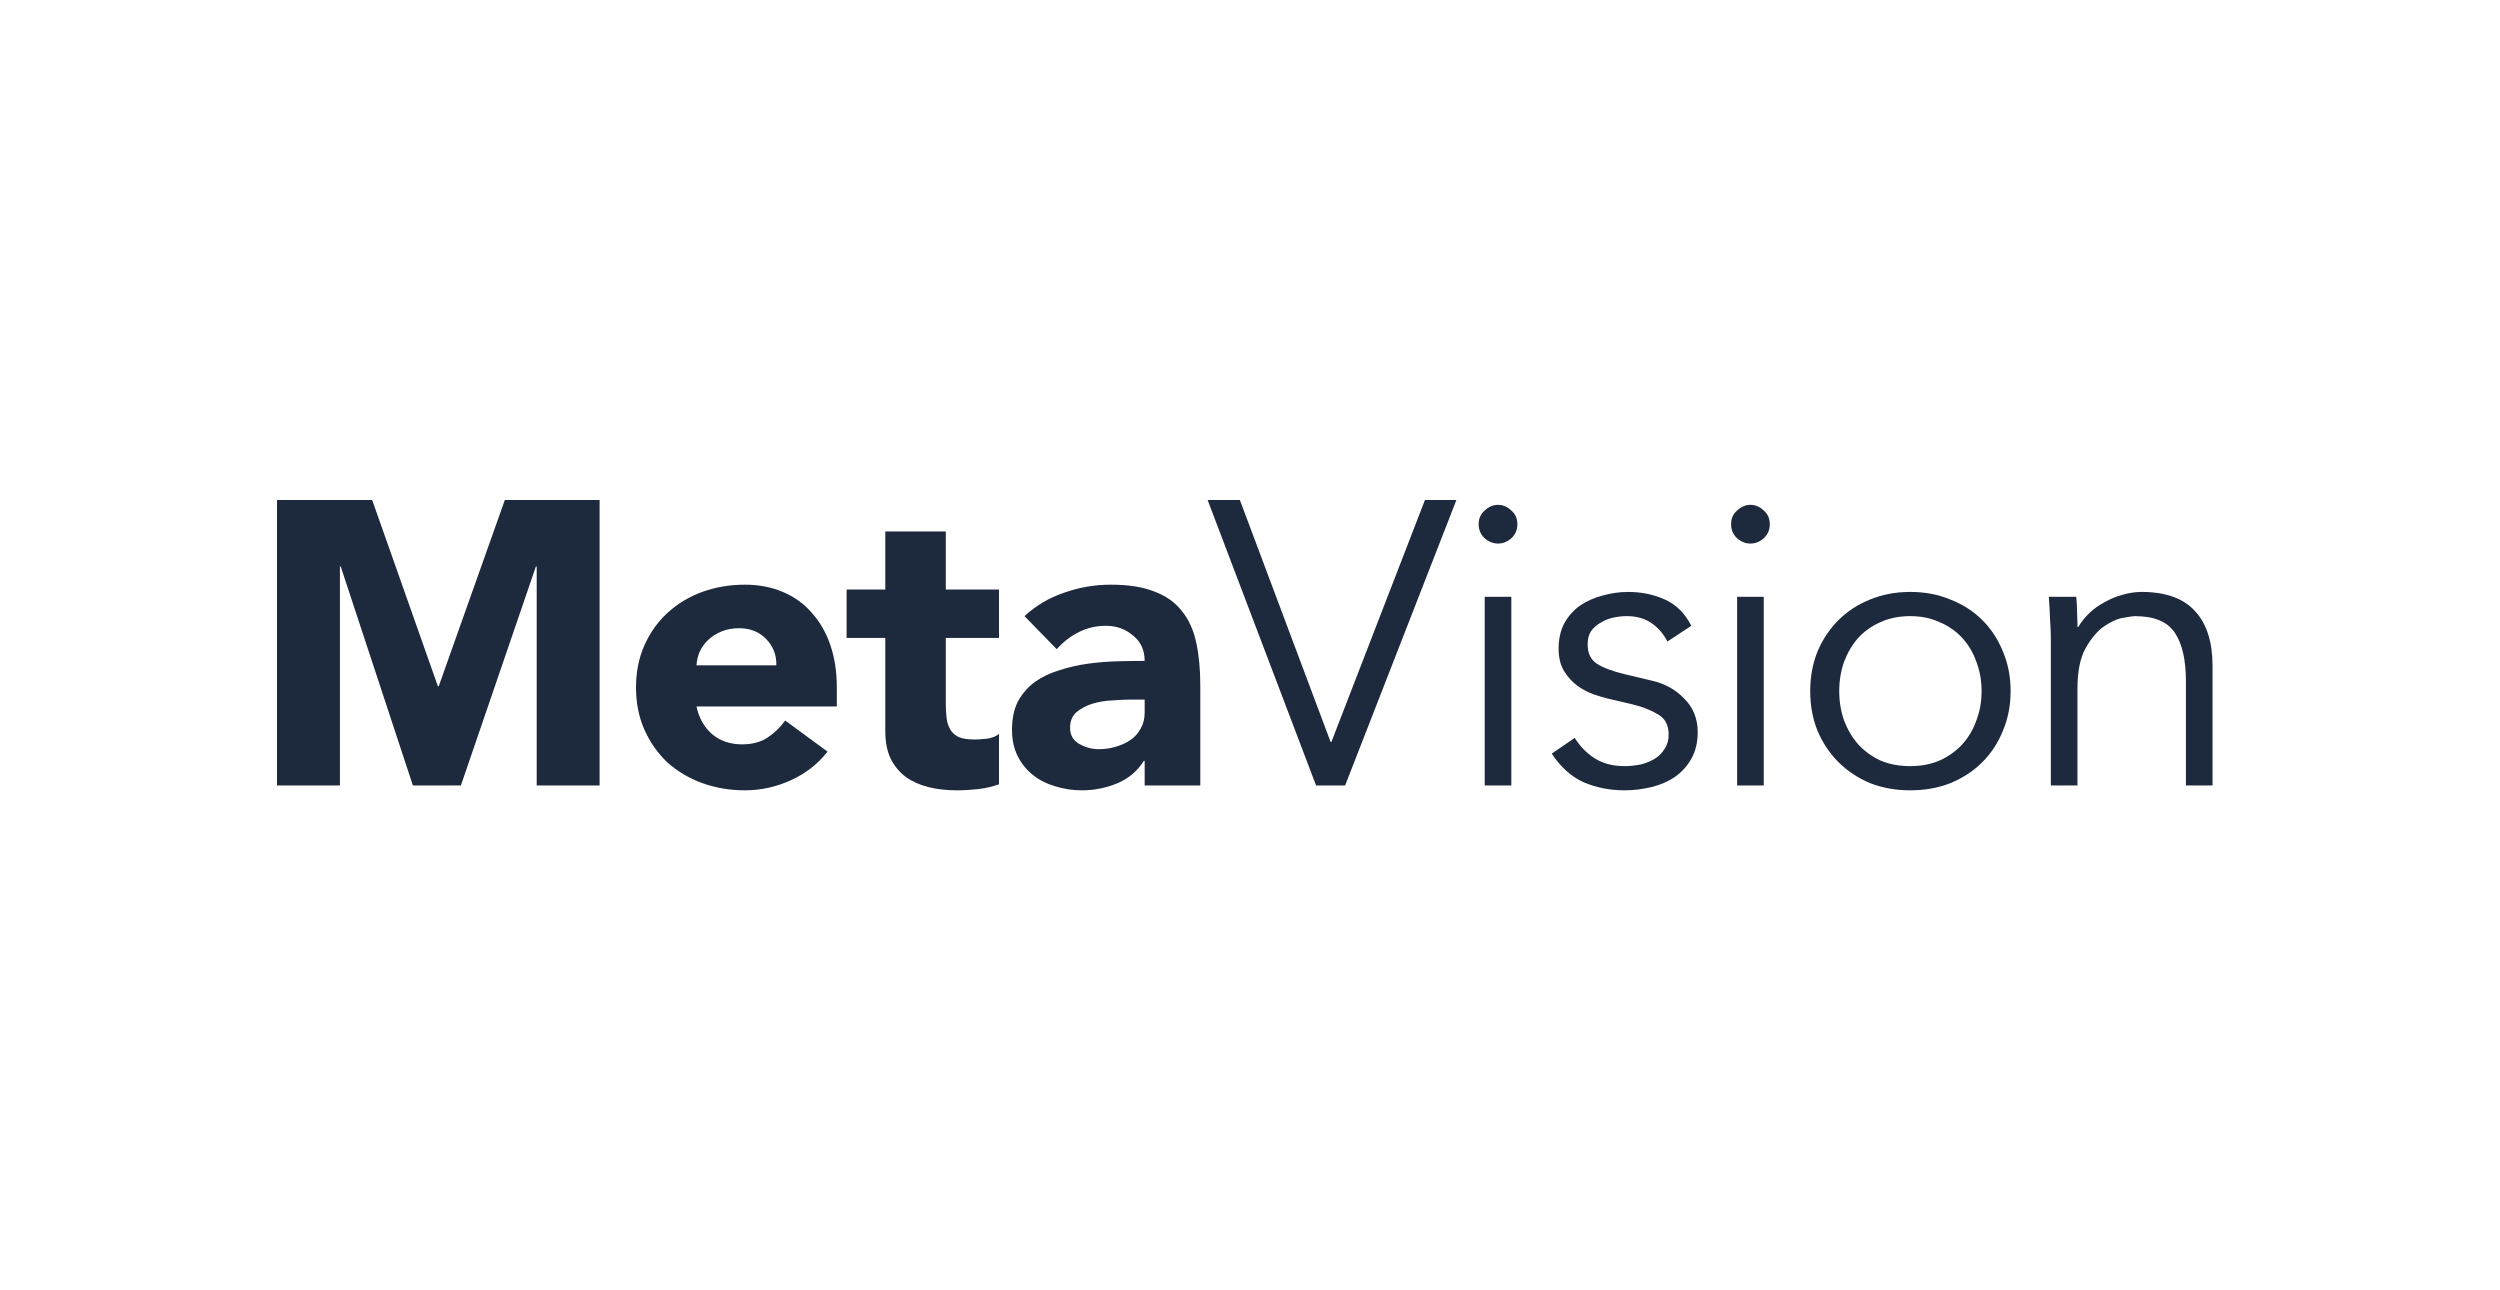
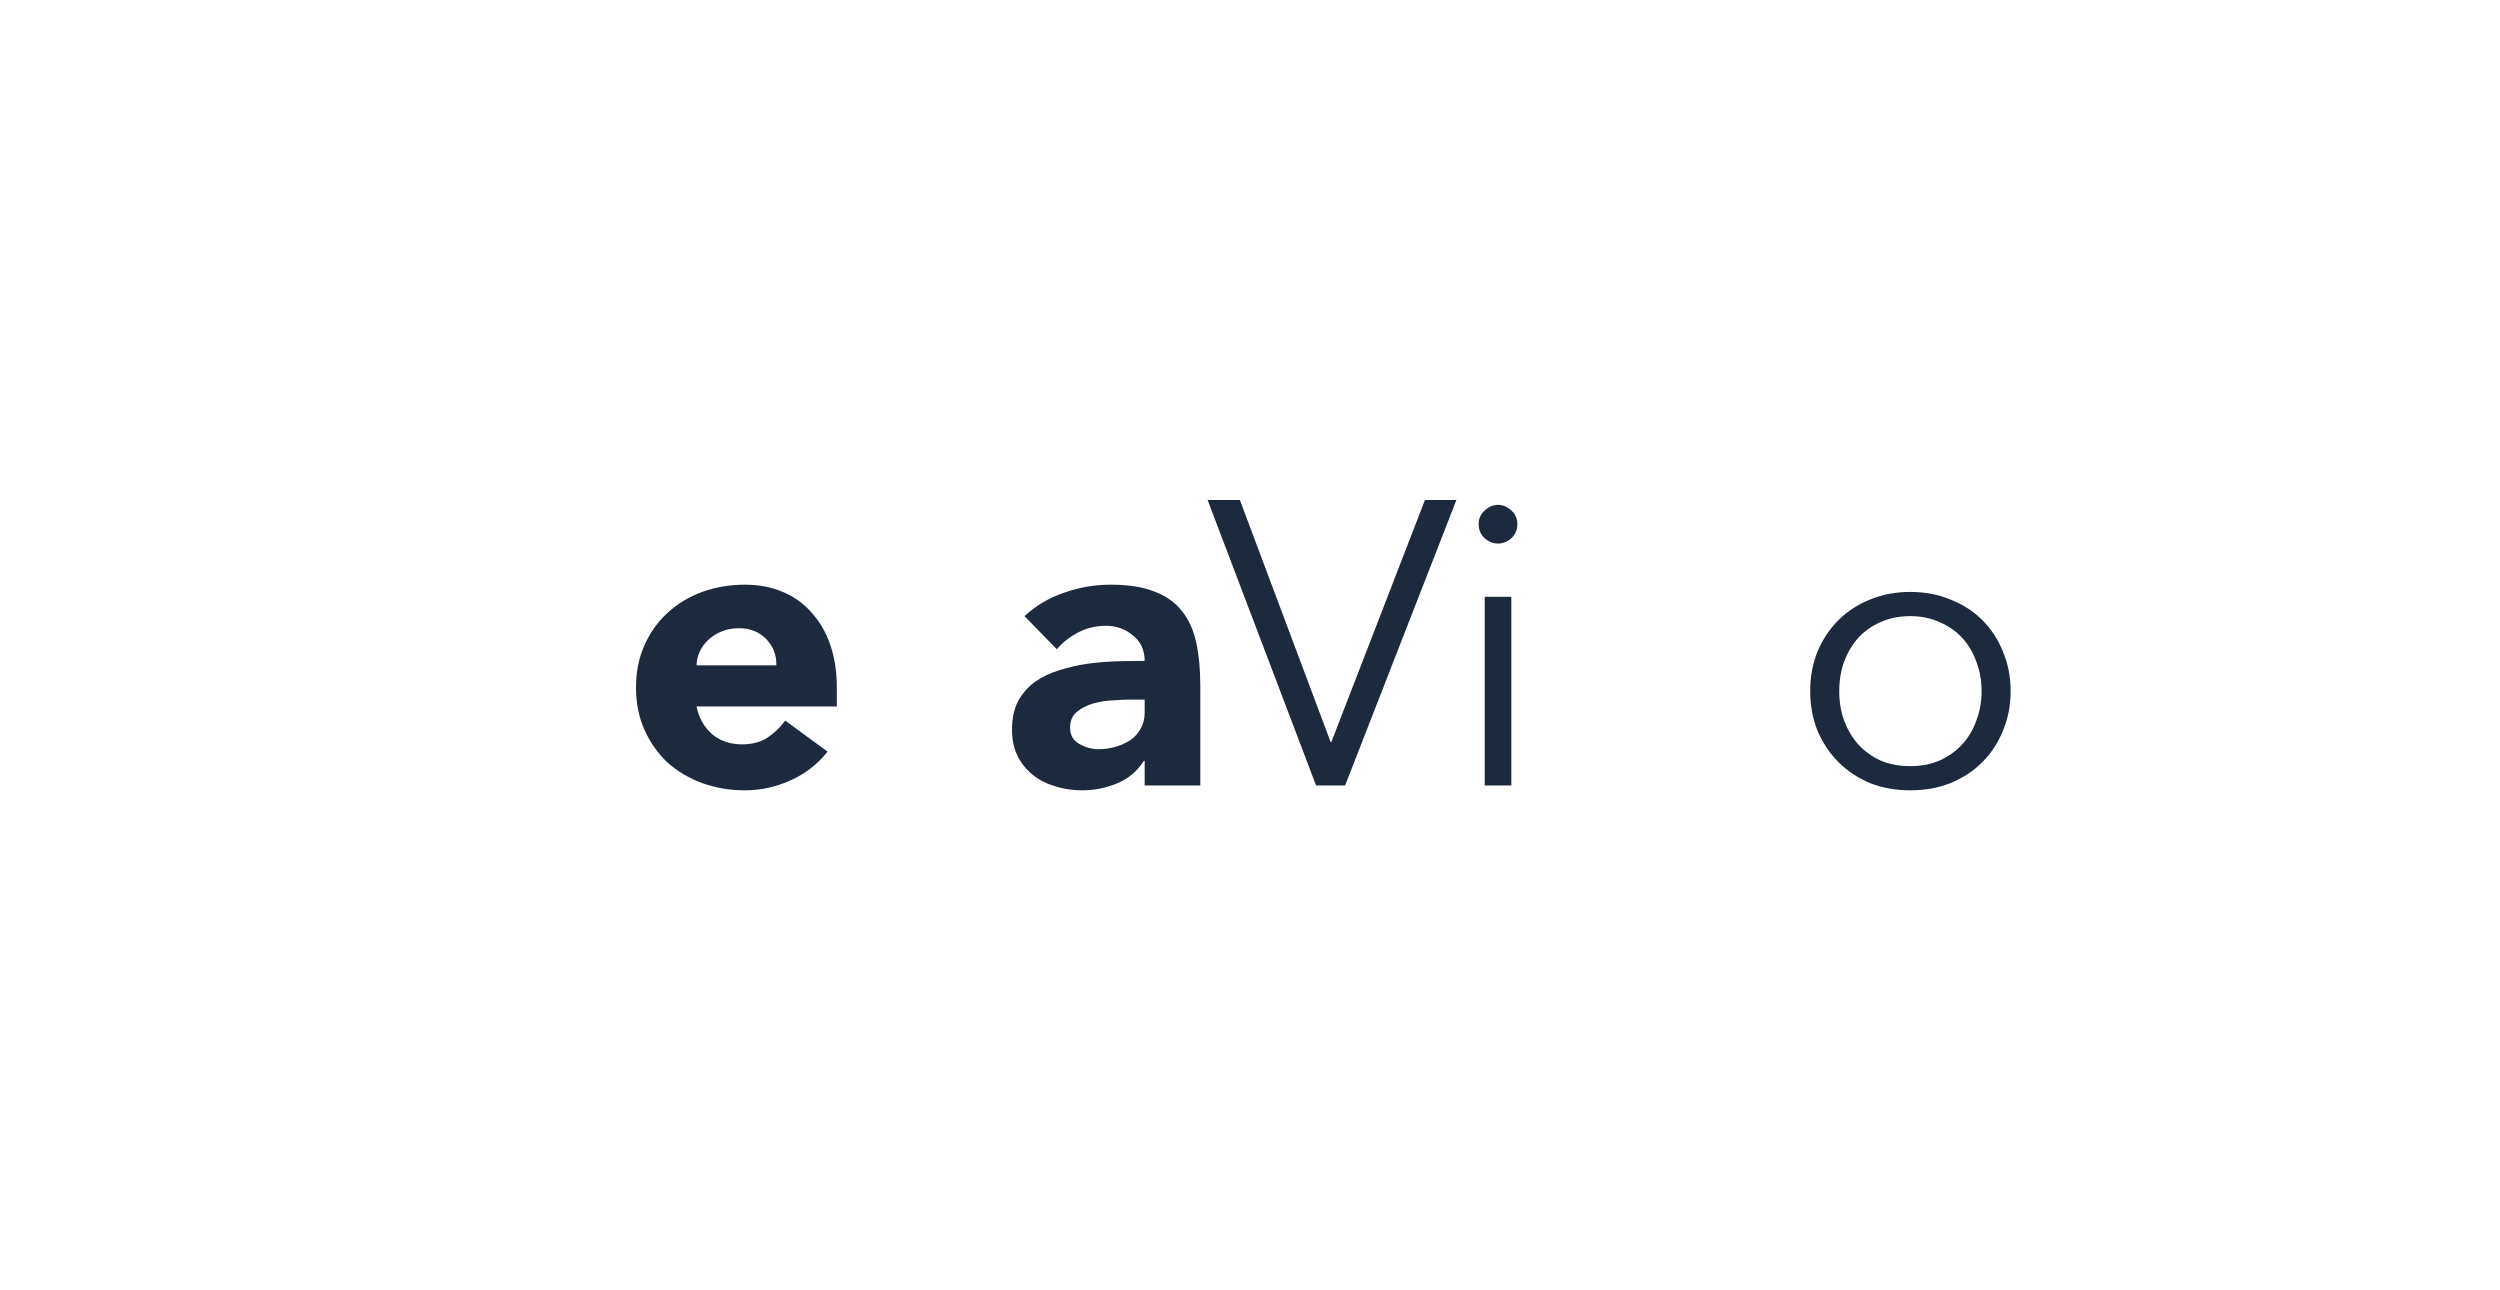
<svg xmlns="http://www.w3.org/2000/svg" width="155" height="80" viewBox="0 0 155 80" fill="none">
-   <path d="M128.727 37C128.761 37.317 128.777 37.633 128.777 37.95C128.794 38.25 128.802 38.558 128.802 38.875H128.852C129.036 38.558 129.269 38.267 129.552 38C129.836 37.733 130.152 37.508 130.502 37.325C130.852 37.125 131.219 36.975 131.602 36.875C132.002 36.758 132.394 36.7 132.777 36.7C134.277 36.7 135.386 37.1 136.102 37.9C136.819 38.683 137.177 39.808 137.177 41.275V48.7H135.527V42.225C135.527 40.925 135.302 39.933 134.852 39.25C134.402 38.55 133.569 38.2 132.352 38.2C132.269 38.2 132.036 38.233 131.652 38.3C131.269 38.367 130.861 38.55 130.427 38.85C130.011 39.15 129.636 39.6 129.302 40.2C128.969 40.8 128.802 41.633 128.802 42.7V48.7H127.152V39.575C127.152 39.258 127.136 38.858 127.102 38.375C127.086 37.892 127.061 37.433 127.027 37H128.727Z" fill="#1D293D" />
  <path d="M122.858 42.85C122.858 42.2 122.75 41.592 122.533 41.025C122.333 40.458 122.041 39.967 121.658 39.55C121.275 39.133 120.808 38.808 120.258 38.575C119.725 38.325 119.116 38.2 118.433 38.2C117.75 38.2 117.133 38.325 116.583 38.575C116.05 38.808 115.591 39.133 115.208 39.55C114.841 39.967 114.55 40.458 114.333 41.025C114.133 41.592 114.033 42.2 114.033 42.85C114.033 43.5 114.133 44.108 114.333 44.675C114.55 45.242 114.841 45.733 115.208 46.15C115.591 46.567 116.05 46.9 116.583 47.15C117.133 47.383 117.75 47.5 118.433 47.5C119.116 47.5 119.725 47.383 120.258 47.15C120.808 46.9 121.275 46.567 121.658 46.15C122.041 45.733 122.333 45.242 122.533 44.675C122.75 44.108 122.858 43.5 122.858 42.85ZM124.658 42.85C124.658 43.733 124.5 44.55 124.183 45.3C123.883 46.05 123.458 46.7 122.908 47.25C122.358 47.8 121.7 48.233 120.933 48.55C120.183 48.85 119.35 49 118.433 49C117.533 49 116.7 48.85 115.933 48.55C115.183 48.233 114.533 47.8 113.983 47.25C113.433 46.7 113 46.05 112.683 45.3C112.383 44.55 112.233 43.733 112.233 42.85C112.233 41.967 112.383 41.15 112.683 40.4C113 39.65 113.433 39 113.983 38.45C114.533 37.9 115.183 37.475 115.933 37.175C116.7 36.858 117.533 36.7 118.433 36.7C119.35 36.7 120.183 36.858 120.933 37.175C121.7 37.475 122.358 37.9 122.908 38.45C123.458 39 123.883 39.65 124.183 40.4C124.5 41.15 124.658 41.967 124.658 42.85Z" fill="#1D293D" />
-   <path d="M109.727 32.5C109.727 32.85 109.602 33.142 109.352 33.375C109.102 33.592 108.827 33.7 108.527 33.7C108.227 33.7 107.952 33.592 107.702 33.375C107.452 33.142 107.327 32.85 107.327 32.5C107.327 32.15 107.452 31.867 107.702 31.65C107.952 31.417 108.227 31.3 108.527 31.3C108.827 31.3 109.102 31.417 109.352 31.65C109.602 31.867 109.727 32.15 109.727 32.5ZM109.352 48.7H107.702V37H109.352V48.7Z" fill="#1D293D" />
-   <path d="M103.383 39.775C103.133 39.292 102.799 38.908 102.383 38.625C101.966 38.342 101.458 38.2 100.858 38.2C100.574 38.2 100.283 38.233 99.983 38.3C99.699 38.367 99.441 38.475 99.208 38.625C98.974 38.758 98.783 38.933 98.633 39.15C98.499 39.367 98.433 39.633 98.433 39.95C98.433 40.5 98.624 40.9 99.008 41.15C99.391 41.4 99.966 41.617 100.733 41.8L102.408 42.2C103.224 42.383 103.899 42.758 104.433 43.325C104.983 43.875 105.258 44.567 105.258 45.4C105.258 46.033 105.124 46.583 104.858 47.05C104.608 47.5 104.266 47.875 103.833 48.175C103.416 48.458 102.933 48.667 102.383 48.8C101.833 48.933 101.274 49 100.708 49C99.808 49 98.966 48.833 98.183 48.5C97.416 48.15 96.758 47.558 96.208 46.725L97.633 45.75C97.966 46.283 98.383 46.708 98.883 47.025C99.399 47.342 100.008 47.5 100.708 47.5C101.041 47.5 101.374 47.467 101.708 47.4C102.041 47.317 102.333 47.2 102.583 47.05C102.849 46.883 103.058 46.675 103.208 46.425C103.374 46.175 103.458 45.883 103.458 45.55C103.458 44.967 103.241 44.55 102.808 44.3C102.374 44.033 101.849 43.825 101.233 43.675L99.633 43.3C99.433 43.25 99.158 43.167 98.808 43.05C98.474 42.933 98.141 42.758 97.808 42.525C97.491 42.292 97.216 41.992 96.983 41.625C96.749 41.242 96.633 40.775 96.633 40.225C96.633 39.625 96.749 39.1 96.983 38.65C97.233 38.2 97.558 37.833 97.958 37.55C98.374 37.267 98.841 37.058 99.358 36.925C99.874 36.775 100.408 36.7 100.958 36.7C101.774 36.7 102.533 36.858 103.233 37.175C103.933 37.492 104.474 38.033 104.858 38.8L103.383 39.775Z" fill="#1D293D" />
  <path d="M94.077 32.5C94.077 32.85 93.952 33.142 93.702 33.375C93.452 33.592 93.177 33.7 92.877 33.7C92.577 33.7 92.302 33.592 92.052 33.375C91.802 33.142 91.677 32.85 91.677 32.5C91.677 32.15 91.802 31.867 92.052 31.65C92.302 31.417 92.577 31.3 92.877 31.3C93.177 31.3 93.452 31.417 93.702 31.65C93.952 31.867 94.077 32.15 94.077 32.5ZM93.702 48.7H92.052V37H93.702V48.7Z" fill="#1D293D" />
  <path d="M82.497 46H82.547L88.347 31H90.297L83.397 48.7H81.597L74.872 31H76.872L82.497 46Z" fill="#1D293D" />
  <path d="M70.969 47.175H70.919C70.503 47.825 69.944 48.292 69.244 48.575C68.561 48.858 67.836 49 67.069 49C66.503 49 65.953 48.917 65.419 48.75C64.903 48.6 64.444 48.367 64.044 48.05C63.644 47.733 63.328 47.342 63.094 46.875C62.861 46.408 62.744 45.867 62.744 45.25C62.744 44.55 62.869 43.958 63.119 43.475C63.386 42.992 63.736 42.592 64.169 42.275C64.619 41.958 65.128 41.717 65.694 41.55C66.261 41.367 66.844 41.233 67.444 41.15C68.061 41.067 68.669 41.017 69.269 41C69.886 40.983 70.453 40.975 70.969 40.975C70.969 40.308 70.728 39.783 70.244 39.4C69.778 39 69.219 38.8 68.569 38.8C67.953 38.8 67.386 38.933 66.869 39.2C66.369 39.45 65.919 39.8 65.519 40.25L63.519 38.2C64.219 37.55 65.036 37.067 65.969 36.75C66.903 36.417 67.869 36.25 68.869 36.25C69.969 36.25 70.869 36.392 71.569 36.675C72.286 36.942 72.853 37.342 73.269 37.875C73.703 38.408 74.003 39.067 74.169 39.85C74.336 40.617 74.419 41.508 74.419 42.525V48.7H70.969V47.175ZM70.044 43.375C69.761 43.375 69.403 43.392 68.969 43.425C68.553 43.442 68.144 43.508 67.744 43.625C67.361 43.742 67.028 43.917 66.744 44.15C66.478 44.383 66.344 44.708 66.344 45.125C66.344 45.575 66.536 45.908 66.919 46.125C67.303 46.342 67.703 46.45 68.119 46.45C68.486 46.45 68.836 46.4 69.169 46.3C69.519 46.2 69.828 46.058 70.094 45.875C70.361 45.692 70.569 45.458 70.719 45.175C70.886 44.892 70.969 44.558 70.969 44.175V43.375H70.044Z" fill="#1D293D" />
-   <path d="M61.939 39.55H58.639V43.6C58.639 43.933 58.655 44.242 58.689 44.525C58.722 44.792 58.797 45.025 58.914 45.225C59.03 45.425 59.205 45.583 59.439 45.7C59.689 45.8 60.014 45.85 60.414 45.85C60.614 45.85 60.872 45.833 61.189 45.8C61.522 45.75 61.772 45.65 61.939 45.5V48.625C61.522 48.775 61.089 48.875 60.639 48.925C60.189 48.975 59.747 49 59.314 49C58.68 49 58.097 48.933 57.564 48.8C57.03 48.667 56.564 48.458 56.164 48.175C55.764 47.875 55.447 47.492 55.214 47.025C54.997 46.558 54.889 45.992 54.889 45.325V39.55H52.489V36.55H54.889V32.95H58.639V36.55H61.939V39.55Z" fill="#1D293D" />
  <path d="M51.308 46.6C50.708 47.367 49.95 47.958 49.033 48.375C48.117 48.792 47.166 49 46.183 49C45.25 49 44.367 48.85 43.533 48.55C42.717 48.25 42 47.825 41.383 47.275C40.783 46.708 40.308 46.033 39.958 45.25C39.608 44.467 39.433 43.592 39.433 42.625C39.433 41.658 39.608 40.783 39.958 40C40.308 39.217 40.783 38.55 41.383 38C42 37.433 42.717 37 43.533 36.7C44.367 36.4 45.25 36.25 46.183 36.25C47.05 36.25 47.833 36.4 48.533 36.7C49.25 37 49.85 37.433 50.333 38C50.833 38.55 51.217 39.217 51.483 40C51.75 40.783 51.883 41.658 51.883 42.625V43.8H43.183C43.333 44.517 43.658 45.092 44.158 45.525C44.658 45.942 45.275 46.15 46.008 46.15C46.625 46.15 47.142 46.017 47.558 45.75C47.992 45.467 48.367 45.108 48.683 44.675L51.308 46.6ZM48.133 41.25C48.15 40.617 47.941 40.075 47.508 39.625C47.075 39.175 46.517 38.95 45.833 38.95C45.416 38.95 45.05 39.017 44.733 39.15C44.416 39.283 44.142 39.458 43.908 39.675C43.691 39.875 43.517 40.117 43.383 40.4C43.267 40.667 43.2 40.95 43.183 41.25H48.133Z" fill="#1D293D" />
-   <path d="M17.175 31H23.075L27.15 42.55H27.2L31.3 31H37.175V48.7H33.275V35.125H33.225L28.575 48.7H25.6L21.125 35.125H21.075V48.7H17.175V31Z" fill="#1D293D" />
</svg>